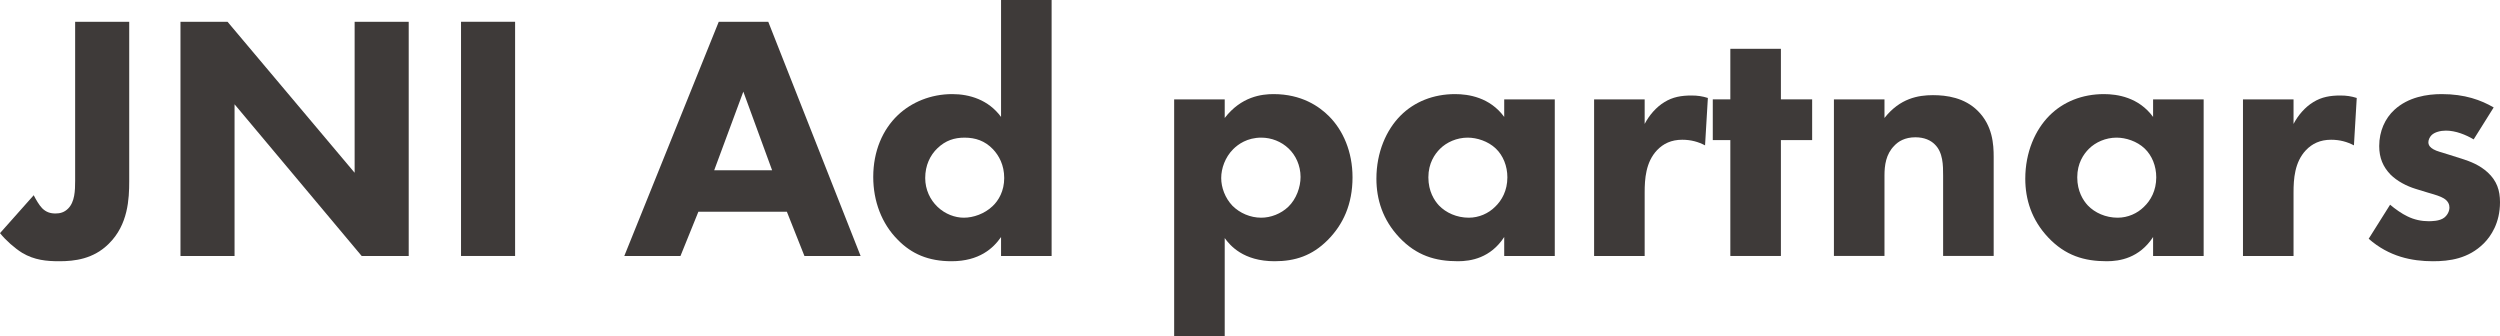
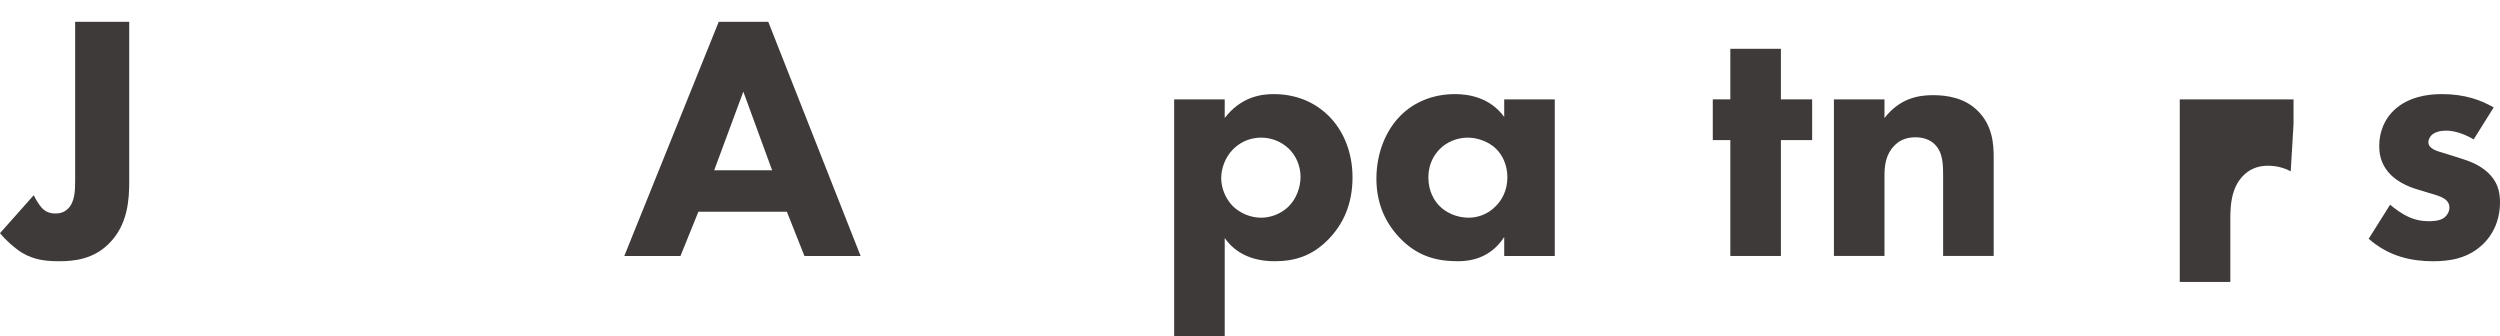
<svg xmlns="http://www.w3.org/2000/svg" id="_レイヤー_2" data-name="レイヤー 2" viewBox="0 0 71.2 9.58">
  <defs>
    <style>
      .cls-1 {
        fill: #3e3a39;
      }
    </style>
  </defs>
  <g id="_レイヤー_1-2" data-name="レイヤー 1">
    <g>
      <path class="cls-1" d="M3.68.62v4.54c0,.5-.03,1.24-.58,1.78-.44.44-.98.5-1.41.5-.36,0-.71-.03-1.06-.24-.21-.13-.46-.35-.63-.56l.96-1.08c.06.12.16.29.24.37.11.11.23.15.38.15.13,0,.25-.03.36-.14.19-.19.2-.51.2-.79V.62h1.54Z" />
-       <path class="cls-1" d="M5.14,7.29V.62h1.34l3.62,4.3V.62h1.54v6.67h-1.34l-3.62-4.32v4.32h-1.54Z" />
-       <path class="cls-1" d="M14.67.62v6.67h-1.54V.62h1.54Z" />
      <path class="cls-1" d="M22.41,6.03h-2.52l-.51,1.26h-1.6l2.69-6.67h1.41l2.63,6.67h-1.6l-.5-1.26ZM21.99,4.85l-.82-2.24-.83,2.24h1.65Z" />
-       <path class="cls-1" d="M29.95,7.29h-1.44v-.54c-.22.32-.62.69-1.41.69-.66,0-1.14-.21-1.53-.61-.46-.46-.7-1.1-.7-1.79,0-.74.27-1.35.7-1.76.39-.37.94-.6,1.55-.6.49,0,1.03.16,1.39.65V0h1.44v7.29ZM26.7,4.22c-.21.2-.35.49-.35.85,0,.33.14.62.35.82.22.21.5.31.75.31.27,0,.59-.11.82-.33.17-.16.33-.43.33-.8s-.15-.64-.32-.82c-.23-.24-.5-.33-.81-.33-.29,0-.54.08-.77.3Z" />
      <path class="cls-1" d="M34.88,9.58h-1.44V2.83h1.44v.53c.47-.61,1.05-.68,1.39-.68.8,0,1.3.35,1.58.63.4.4.67,1.01.67,1.74,0,.77-.27,1.35-.71,1.79s-.92.6-1.51.6c-.89,0-1.27-.45-1.42-.66v2.8ZM35.12,4.25c-.23.23-.34.55-.34.82s.11.57.32.79c.21.21.51.34.82.34.27,0,.56-.11.77-.31.23-.22.35-.56.35-.85,0-.33-.14-.62-.34-.81-.21-.2-.49-.31-.78-.31-.4,0-.66.19-.8.33Z" />
      <path class="cls-1" d="M42.84,2.83h1.44v4.46h-1.44v-.54c-.39.6-.95.69-1.32.69-.64,0-1.18-.16-1.67-.68-.47-.5-.65-1.08-.65-1.67,0-.75.28-1.39.69-1.8.39-.39.93-.61,1.55-.61.38,0,.99.09,1.4.65v-.5ZM41.01,4.24c-.15.15-.33.41-.33.81s.17.66.3.8c.2.21.51.35.85.35.29,0,.56-.12.75-.31.19-.18.35-.46.35-.84,0-.32-.12-.62-.33-.82-.22-.21-.54-.31-.8-.31-.31,0-.6.13-.79.32Z" />
-       <path class="cls-1" d="M45.4,2.83h1.44v.7c.13-.25.33-.48.56-.62.24-.15.49-.19.77-.19.18,0,.31.02.47.07l-.08,1.35c-.19-.1-.4-.16-.65-.16-.31,0-.54.11-.72.3-.32.34-.35.82-.35,1.2v1.81h-1.44V2.83Z" />
      <path class="cls-1" d="M50.72,3.99v3.3h-1.44v-3.3h-.5v-1.16h.5v-1.44h1.44v1.44h.89v1.16h-.89Z" />
      <path class="cls-1" d="M52.23,2.83h1.44v.53c.44-.56.96-.65,1.38-.65.39,0,.9.07,1.28.45.42.42.45.95.45,1.31v2.82h-1.44v-2.29c0-.29,0-.66-.24-.89-.11-.11-.29-.2-.55-.2-.3,0-.49.12-.6.24-.24.24-.28.56-.28.85v2.29h-1.44V2.83Z" />
-       <path class="cls-1" d="M61.32,2.83h1.44v4.46h-1.44v-.54c-.39.6-.95.69-1.32.69-.64,0-1.18-.16-1.67-.68-.47-.5-.65-1.08-.65-1.67,0-.75.28-1.39.69-1.8.39-.39.93-.61,1.55-.61.38,0,.99.09,1.4.65v-.5ZM59.49,4.24c-.15.15-.33.41-.33.81s.17.66.3.8c.2.21.51.35.85.35.29,0,.56-.12.75-.31.19-.18.35-.46.35-.84,0-.32-.12-.62-.33-.82-.22-.21-.54-.31-.8-.31-.31,0-.6.13-.79.32Z" />
-       <path class="cls-1" d="M63.88,2.83h1.44v.7c.13-.25.33-.48.56-.62.24-.15.49-.19.77-.19.18,0,.31.02.47.07l-.08,1.35c-.19-.1-.4-.16-.65-.16-.31,0-.54.11-.72.3-.32.34-.35.82-.35,1.2v1.81h-1.44V2.83Z" />
+       <path class="cls-1" d="M63.88,2.83h1.44v.7l-.08,1.35c-.19-.1-.4-.16-.65-.16-.31,0-.54.11-.72.3-.32.34-.35.82-.35,1.2v1.81h-1.44V2.83Z" />
      <path class="cls-1" d="M70.45,3.97c-.22-.13-.51-.25-.79-.25-.15,0-.32.04-.41.13-.05.05-.09.13-.09.2,0,.1.07.16.14.2.1.06.25.09.43.15l.38.12c.25.08.51.18.74.39.26.24.35.51.35.85,0,.59-.26.97-.46,1.17-.44.44-.98.51-1.45.51-.6,0-1.25-.13-1.83-.64l.61-.97c.14.12.34.26.49.33.2.1.41.14.6.14.09,0,.32,0,.45-.1.09-.07.15-.18.15-.29,0-.08-.03-.18-.16-.26-.1-.06-.23-.1-.44-.16l-.36-.11c-.26-.08-.53-.22-.72-.41-.21-.22-.32-.47-.32-.81,0-.43.17-.79.43-1.03.4-.37.94-.45,1.35-.45.66,0,1.12.17,1.48.38l-.57.91Z" />
    </g>
  </g>
</svg>